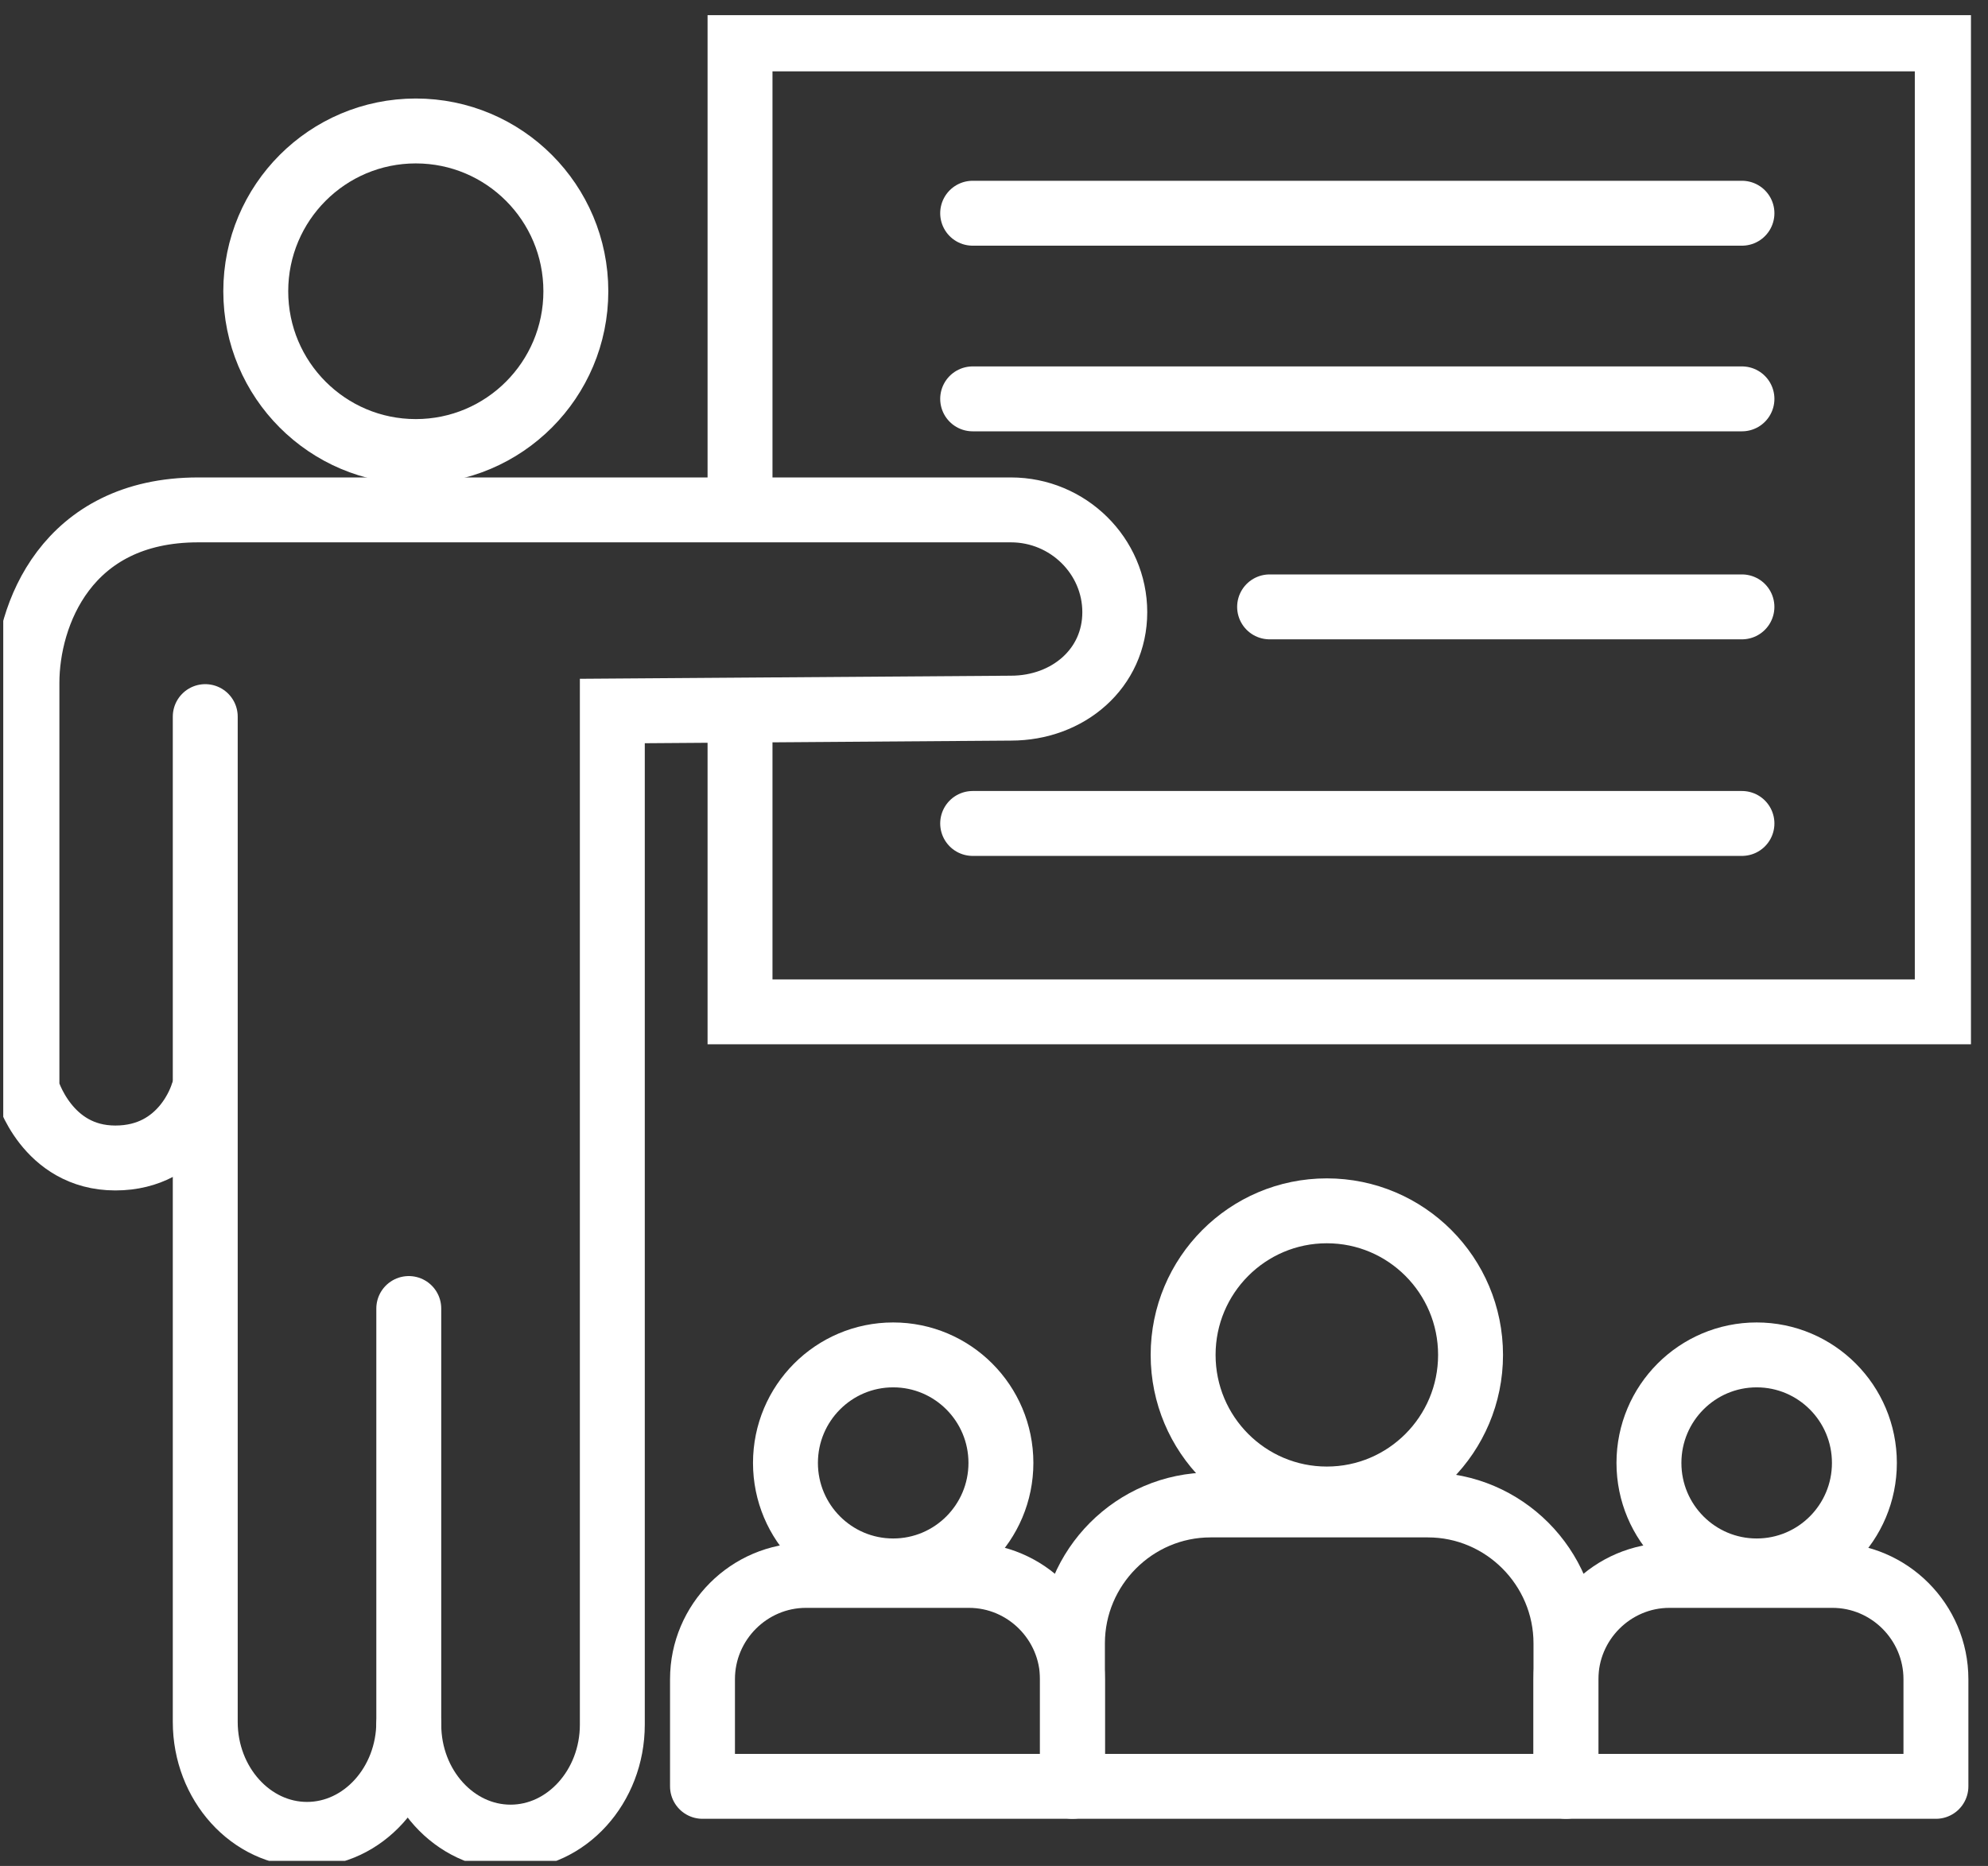
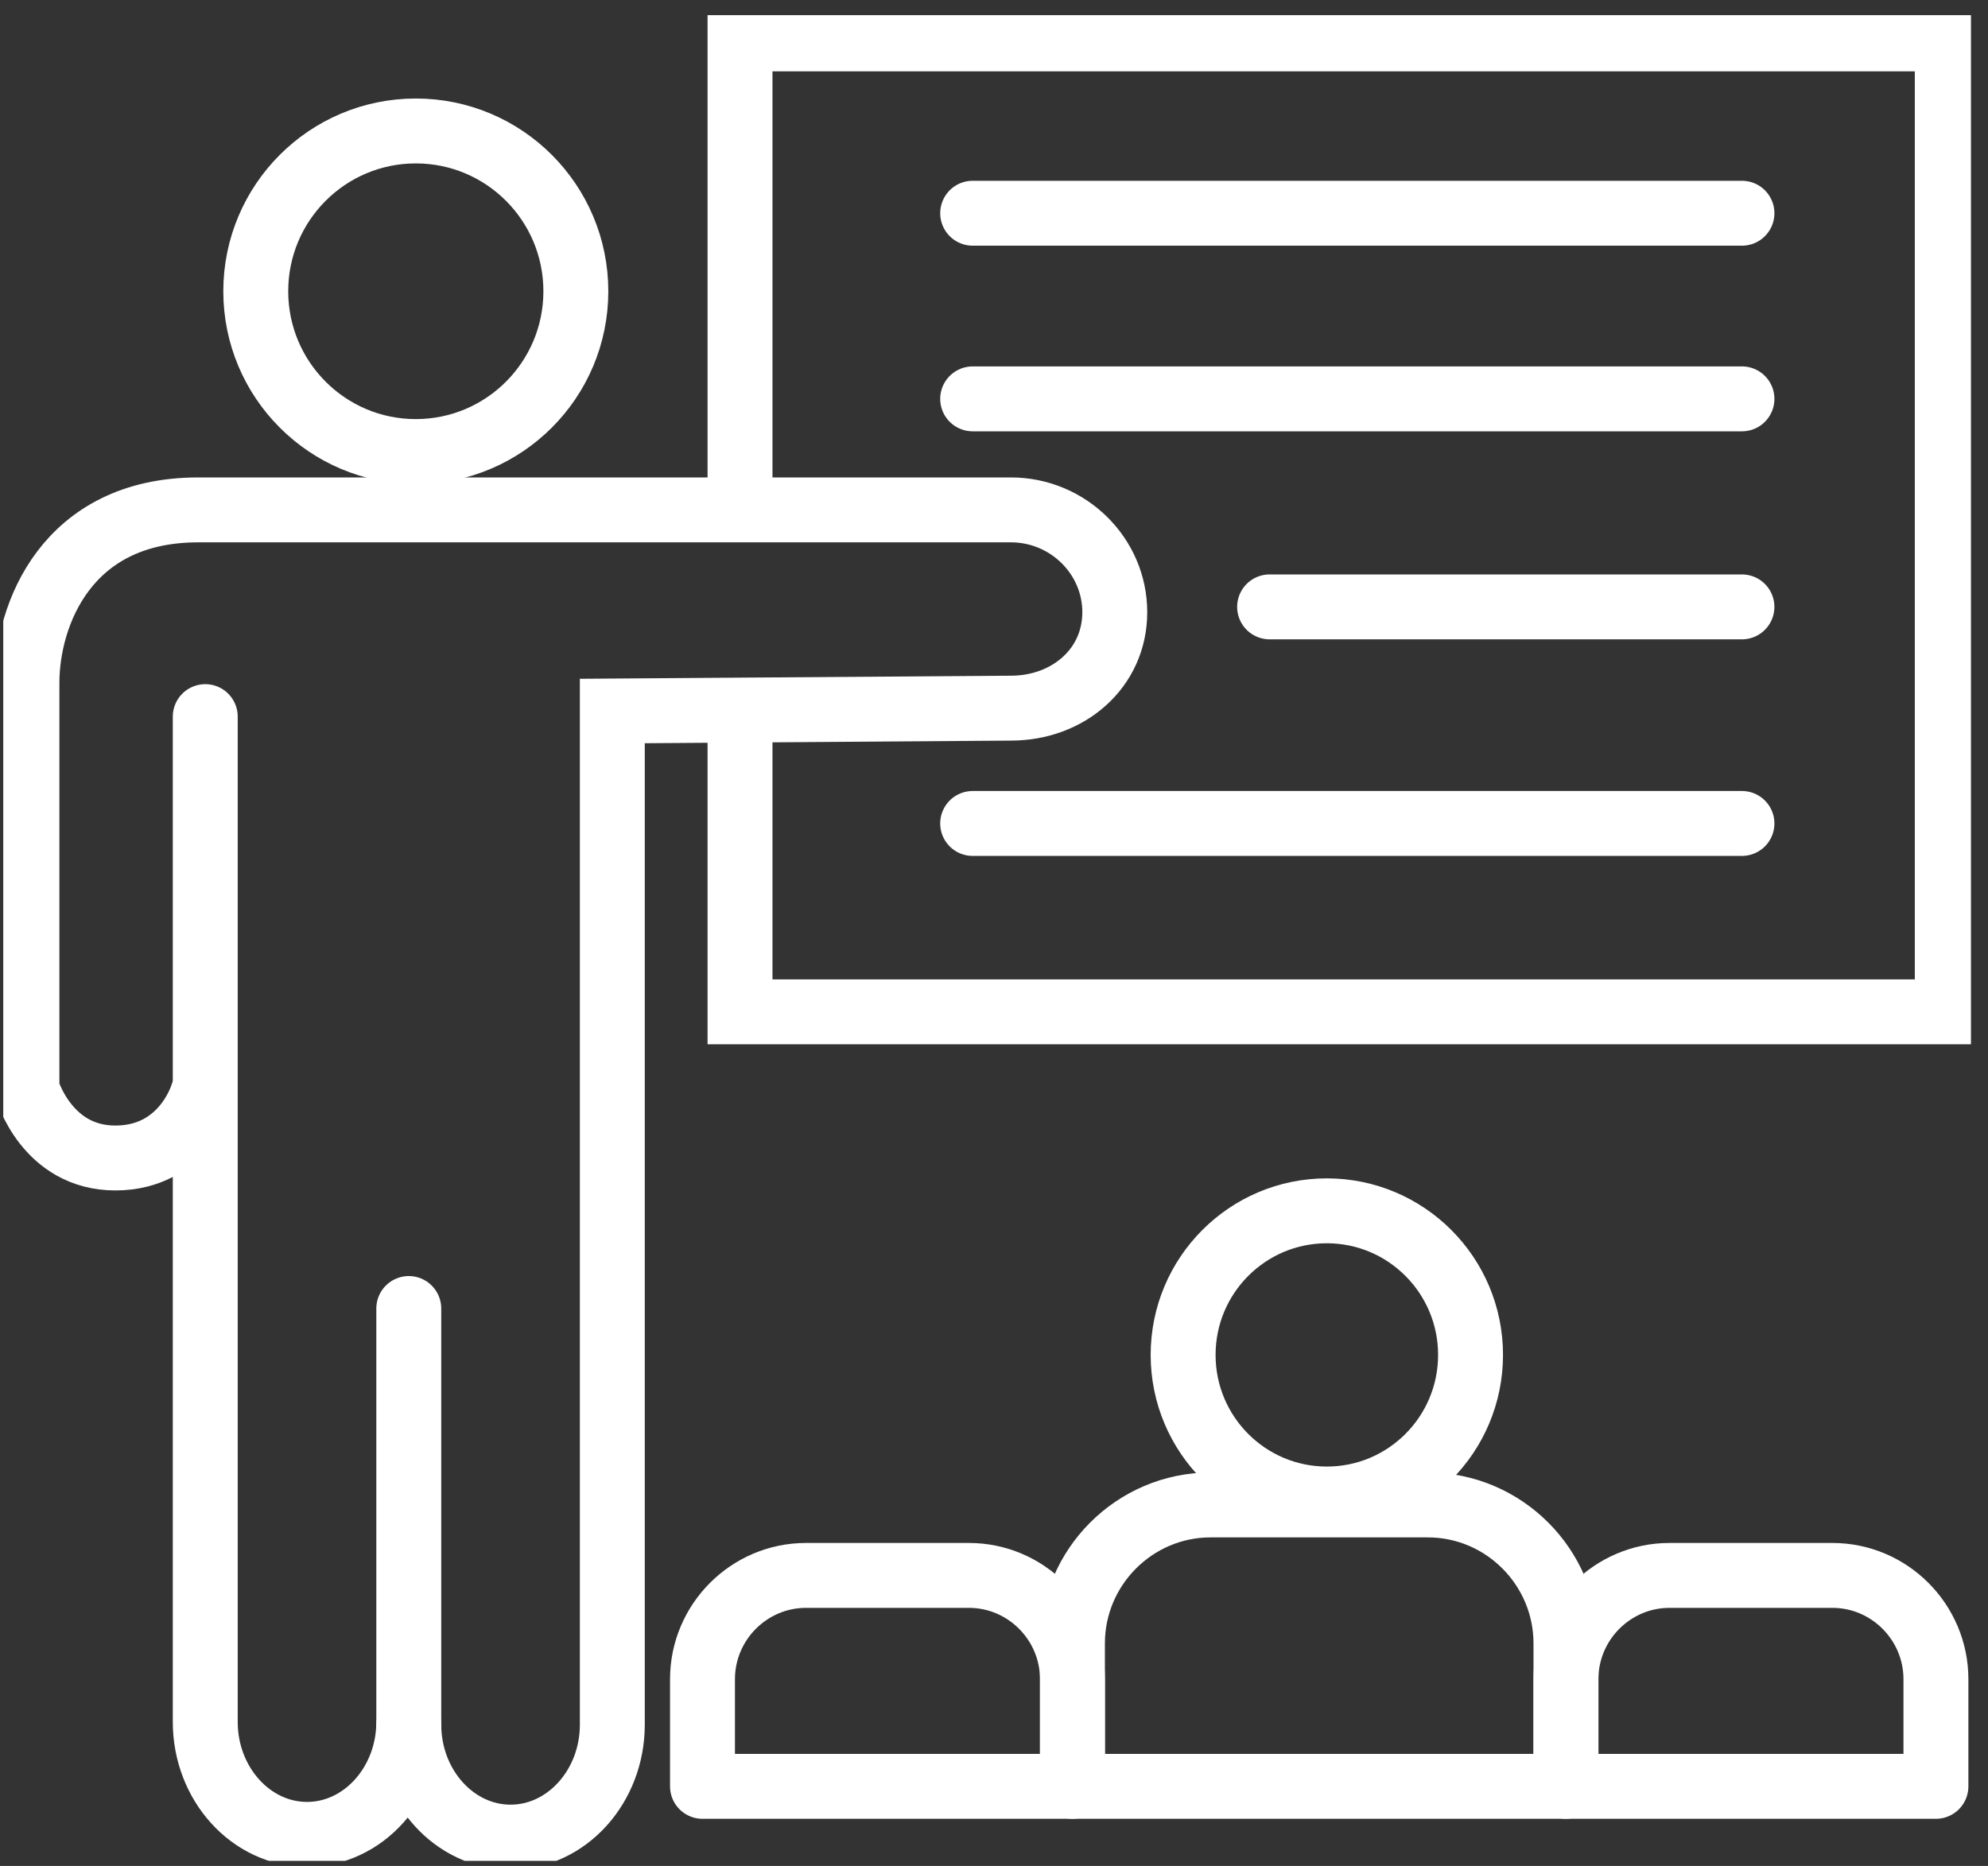
<svg xmlns="http://www.w3.org/2000/svg" width="98" height="92" viewBox="0 0 98 92" fill="none">
  <rect x="0" y="0" width="98" height="92" fill="#333333" stroke="none" />
  <g clip-path="url(#clip0_946_800)">
    <path d="M20.497 22.263C24.855 22.263 28.387 18.724 28.387 14.36C28.387 9.995 24.855 6.457 20.497 6.457C16.14 6.457 12.608 9.995 12.608 14.36C12.608 18.724 16.14 22.263 20.497 22.263Z" stroke="white" stroke-width="3.2" stroke-miterlimit="10" stroke-linecap="round" />
    <path d="M20.151 64.516V84.898C20.151 87.949 17.895 90.443 15.135 90.443C12.374 90.443 10.118 87.949 10.118 84.898V35.332" stroke="white" stroke-width="3.2" stroke-miterlimit="10" stroke-linecap="round" />
    <path d="M20.152 85.033C20.152 88.084 22.408 90.578 25.168 90.578C27.929 90.578 30.185 88.084 30.185 85.033V35.056L49.835 34.915C52.652 34.915 54.954 32.959 54.954 30.184C54.954 27.41 52.652 25.14 49.835 25.14H9.768C3.262 25.14 1.328 30.339 1.328 33.666V53.697C1.328 53.697 2.295 57.094 5.686 57.094C9.077 57.094 9.979 53.973 9.979 53.973" stroke="white" stroke-width="3.2" stroke-miterlimit="10" stroke-linecap="round" />
    <path d="M36.48 25.122V1.918H95.992V49.888H36.48V35.729" stroke="white" stroke-width="3.2" stroke-miterlimit="10" stroke-linecap="round" />
    <path d="M47.948 10.513H85.871" stroke="white" stroke-width="3.2" stroke-miterlimit="10" stroke-linecap="round" />
    <path d="M47.948 19.666H85.871" stroke="white" stroke-width="3.2" stroke-miterlimit="10" stroke-linecap="round" />
    <path d="M47.948 40.6H85.871" stroke="white" stroke-width="3.2" stroke-miterlimit="10" stroke-linecap="round" />
    <path d="M62.586 29.922H85.87" stroke="white" stroke-width="3.2" stroke-miterlimit="10" stroke-linecap="round" />
    <path d="M65.407 73.908C69.32 73.908 72.492 70.727 72.492 66.803C72.492 62.88 69.32 59.699 65.407 59.699C61.495 59.699 58.323 62.88 58.323 66.803C58.323 70.727 61.495 73.908 65.407 73.908Z" stroke="white" stroke-width="3.2" stroke-linecap="round" stroke-linejoin="round" />
-     <path d="M86.597 77.454C89.53 77.454 91.907 75.07 91.907 72.129C91.907 69.188 89.53 66.803 86.597 66.803C83.664 66.803 81.286 69.188 81.286 72.129C81.286 75.07 83.664 77.454 86.597 77.454Z" stroke="white" stroke-width="3.2" stroke-linecap="round" stroke-linejoin="round" />
-     <path d="M44.03 77.454C46.963 77.454 49.341 75.07 49.341 72.129C49.341 69.188 46.963 66.803 44.03 66.803C41.097 66.803 38.72 69.188 38.72 72.129C38.72 75.07 41.097 77.454 44.03 77.454Z" stroke="white" stroke-width="3.2" stroke-linecap="round" stroke-linejoin="round" />
    <path d="M77.195 88.075V81.026C77.195 77.271 74.134 74.201 70.39 74.201H59.673C55.929 74.201 52.867 77.271 52.867 81.026V88.075H77.195Z" stroke="white" stroke-width="3.2" stroke-linecap="round" stroke-linejoin="round" />
    <path d="M95.433 88.075V82.791C95.433 79.976 93.137 77.675 90.331 77.675H82.297C79.491 77.675 77.195 79.976 77.195 82.791V88.075H95.433Z" stroke="white" stroke-width="3.2" stroke-linecap="round" stroke-linejoin="round" />
    <path d="M52.867 88.075V82.791C52.867 79.976 50.572 77.675 47.765 77.675H39.732C36.925 77.675 34.63 79.976 34.63 82.791V88.075H52.867Z" stroke="white" stroke-width="3.2" stroke-linecap="round" stroke-linejoin="round" />
  </g>
  <defs>
    <clipPath id="clip0_946_800">
      <rect width="97" height="91" fill="white" transform="translate(0.16 0.748)" />
    </clipPath>
  </defs>
</svg>